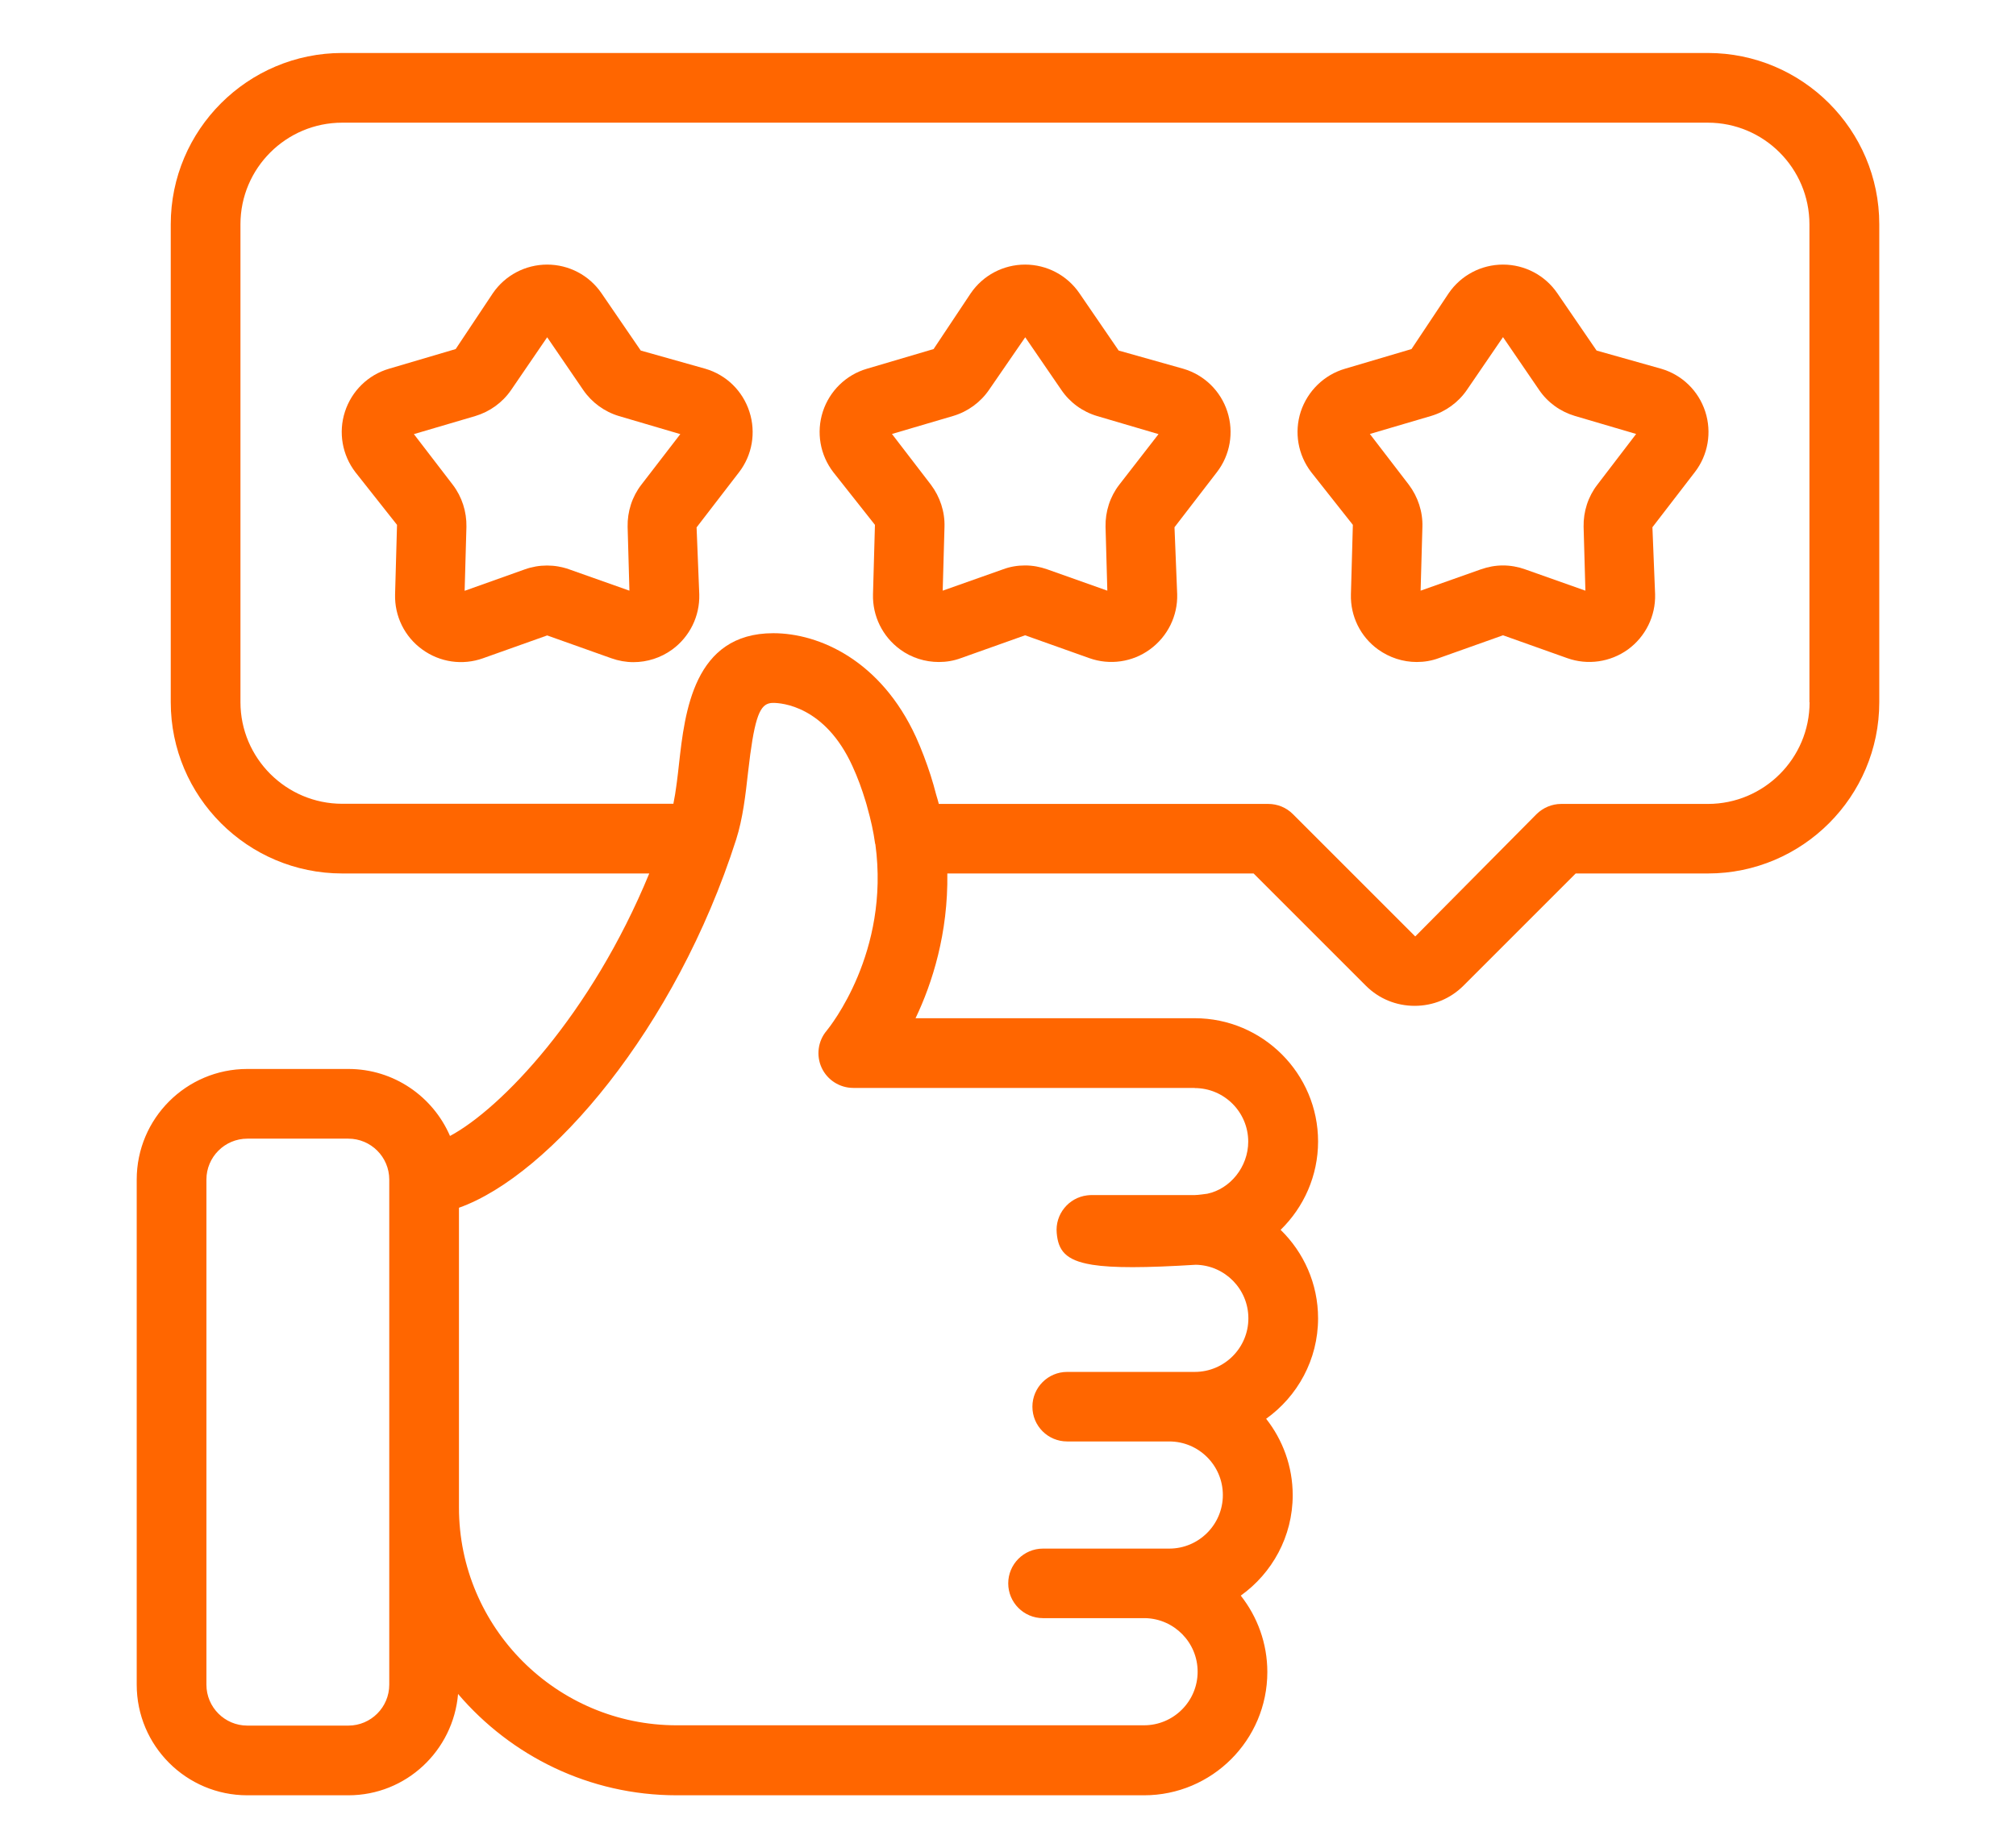
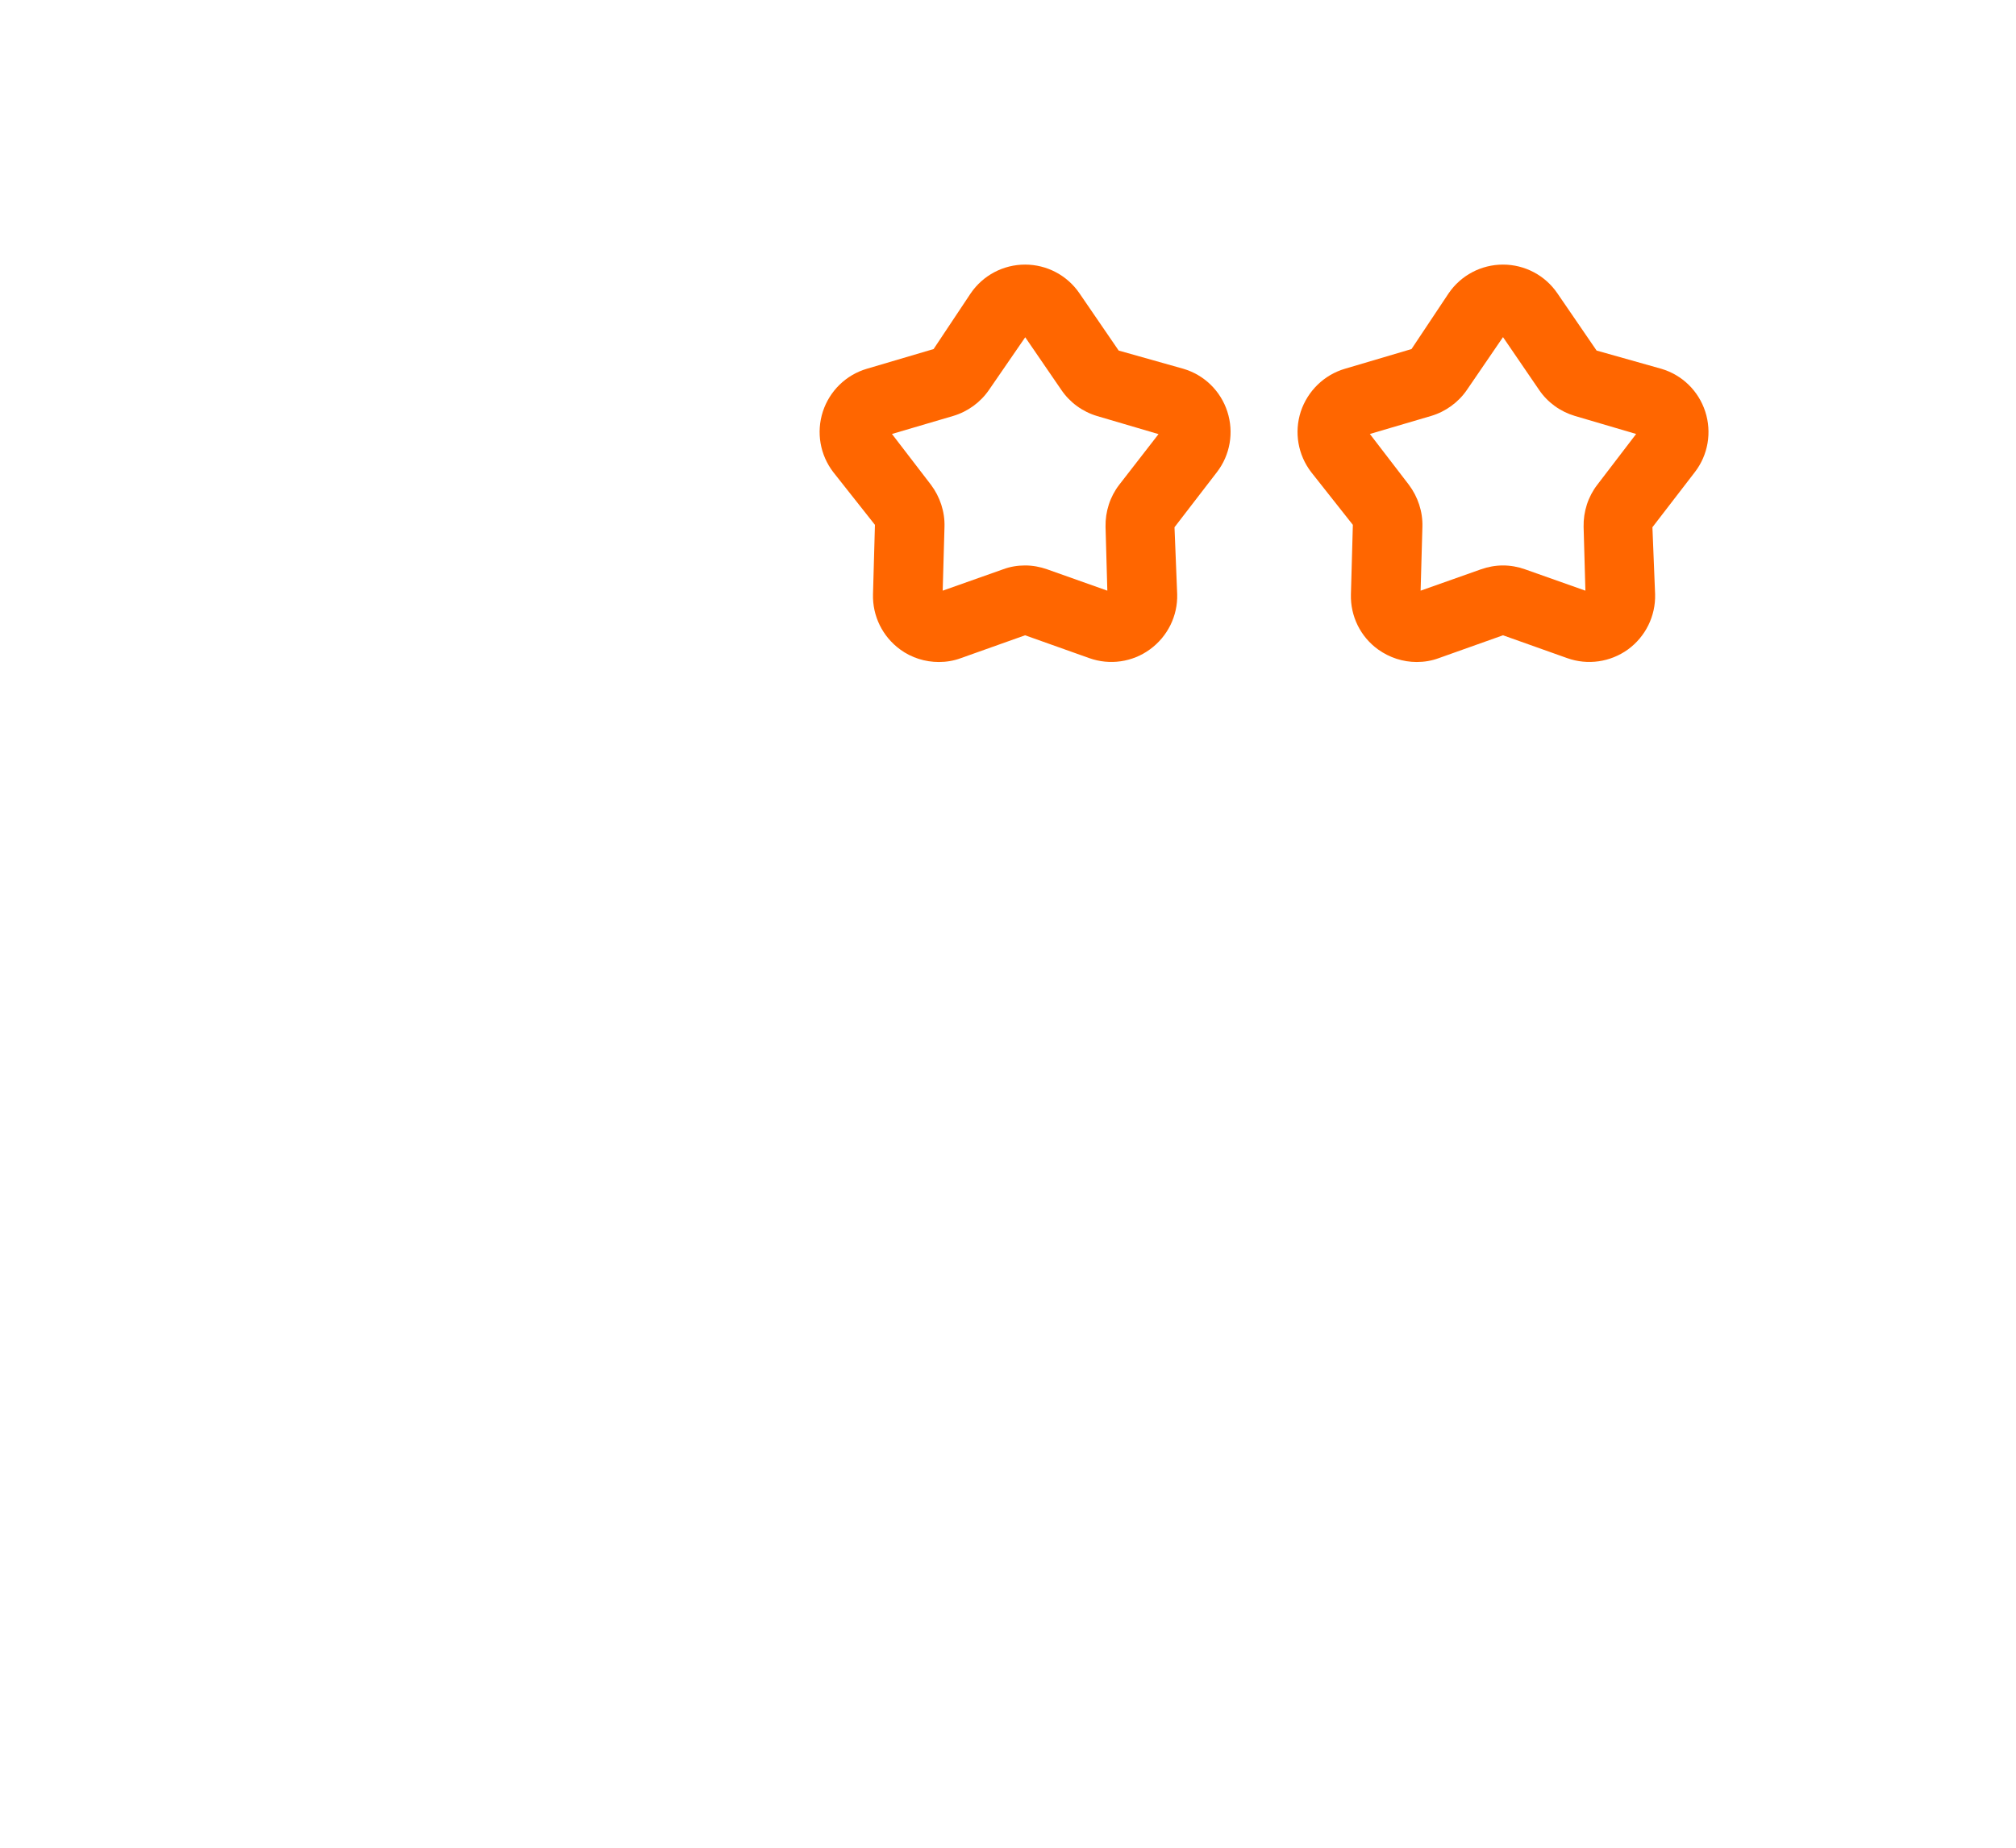
<svg xmlns="http://www.w3.org/2000/svg" version="1.1" id="Layer_1" x="0px" y="0px" viewBox="0 0 135.07 123.85" style="enable-background:new 0 0 135.07 123.85;" xml:space="preserve">
  <style type="text/css">
	.st0{fill:#FF6600;}
</style>
  <g>
    <path class="st0" d="M79.28,24.71l-4.33-1.22l-2.63-3.84c-0.82-1.2-2.18-1.92-3.64-1.92c-1.46,0-2.82,0.72-3.64,1.92l-2.49,3.74   l-4.47,1.32c-1.4,0.41-2.5,1.49-2.95,2.87c-0.45,1.39-0.19,2.9,0.7,4.06l2.79,3.53l-0.13,4.65c-0.04,1.46,0.64,2.84,1.82,3.7   c0.76,0.56,1.68,0.84,2.59,0.84c0.5,0,1-0.08,1.48-0.26l4.3-1.53l4.3,1.53c1.37,0.49,2.9,0.27,4.07-0.59   c1.18-0.86,1.86-2.24,1.82-3.69l-0.18-4.49l2.84-3.69c0.89-1.15,1.15-2.67,0.7-4.06C81.78,26.19,80.68,25.12,79.28,24.71z    M74.99,32.48c-0.62,0.8-0.94,1.8-0.92,2.82l0.12,4.28l-4.03-1.43c-0.48-0.17-0.98-0.26-1.48-0.26s-1,0.08-1.48,0.26l-4.04,1.43   l0.12-4.28c0.03-1.01-0.3-2.01-0.91-2.82l-2.61-3.4l4.11-1.21c0.97-0.29,1.82-0.91,2.39-1.74l2.43-3.53l2.42,3.53   c0.57,0.84,1.42,1.46,2.4,1.75l4.11,1.21L74.99,32.48z" />
-     <path class="st0" d="M47.26,24.71l-4.33-1.22l-2.63-3.84c-0.82-1.2-2.18-1.92-3.64-1.92c-1.46,0-2.82,0.72-3.64,1.92l-2.49,3.74   l-4.47,1.32c-1.4,0.41-2.5,1.49-2.95,2.88c-0.45,1.39-0.18,2.9,0.7,4.05l2.79,3.53l-0.13,4.66c-0.04,1.46,0.64,2.84,1.82,3.69   c1.18,0.86,2.7,1.08,4.07,0.59l4.3-1.53l4.3,1.53c0.48,0.17,0.98,0.26,1.48,0.26c0.92,0,1.83-0.29,2.59-0.84   c1.18-0.86,1.86-2.24,1.82-3.7l-0.18-4.49l2.84-3.69c0.89-1.15,1.15-2.67,0.7-4.06C49.76,26.19,48.66,25.12,47.26,24.71z    M42.97,32.48c-0.62,0.8-0.94,1.8-0.92,2.82l0.12,4.28l-4.04-1.43c-0.95-0.34-2.01-0.34-2.96,0l-4.04,1.44l0.12-4.29   c0.02-1.01-0.3-2.01-0.91-2.81l-2.61-3.4l4.11-1.21c0.97-0.29,1.82-0.9,2.4-1.74l2.42-3.54l2.42,3.54   c0.57,0.83,1.42,1.45,2.39,1.74l4.11,1.21L42.97,32.48z" />
    <path class="st0" d="M111.3,24.71l-4.33-1.22l-2.63-3.84c-0.82-1.2-2.18-1.92-3.64-1.92s-2.82,0.72-3.64,1.92l-2.49,3.74   l-4.46,1.32c-1.4,0.41-2.5,1.49-2.96,2.87c-0.45,1.39-0.19,2.9,0.7,4.06l2.79,3.53l-0.13,4.66c-0.04,1.46,0.64,2.84,1.82,3.69   c0.77,0.55,1.67,0.84,2.59,0.84c0.5,0,1-0.08,1.48-0.26l4.3-1.53l4.3,1.53c1.37,0.49,2.89,0.27,4.07-0.58   c1.18-0.86,1.86-2.24,1.82-3.7l-0.18-4.49l2.84-3.69c0.89-1.15,1.15-2.67,0.7-4.06C113.8,26.19,112.7,25.12,111.3,24.71z    M107.02,32.48c-0.62,0.8-0.94,1.8-0.92,2.82l0.12,4.28l-4.04-1.43c-0.48-0.17-0.98-0.26-1.48-0.26s-1,0.09-1.48,0.26l-4.04,1.43   l0.12-4.28c0.03-1.01-0.3-2.01-0.91-2.82l-2.61-3.4l4.11-1.21c0.97-0.29,1.82-0.91,2.39-1.74l2.42-3.54l2.42,3.54   c0.57,0.84,1.42,1.45,2.39,1.74l4.11,1.21L107.02,32.48z" />
-     <path class="st0" d="M114.42,3.55H22.93c-6.33,0-11.49,5.15-11.49,11.48v32.02c0,6.33,5.15,11.48,11.49,11.48H43.5   C39.6,68,33.58,74.28,30.15,76.12c-1.14-2.64-3.76-4.49-6.81-4.49h-6.77c-4.09,0-7.41,3.32-7.41,7.41v33.85   c0,4.09,3.32,7.41,7.41,7.41h6.77c3.88,0,7.03-3,7.35-6.79c3.54,4.15,8.79,6.79,14.65,6.79h31.31c4.55,0,8.26-3.7,8.26-8.26   c0-1.93-0.67-3.71-1.78-5.12c2.1-1.5,3.48-3.96,3.48-6.73c0-1.93-0.67-3.71-1.78-5.12c2.1-1.5,3.48-3.96,3.48-6.73   c0-2.32-0.96-4.42-2.51-5.93c1.56-1.52,2.51-3.63,2.51-5.92c0-4.55-3.71-8.26-8.26-8.26H61.34c1.13-2.36,2.19-5.71,2.13-9.7h20.52   l7.52,7.52c0.87,0.87,2.03,1.35,3.27,1.35c1.24,0,2.4-0.48,3.27-1.35l7.52-7.52h8.86c6.33,0,11.48-5.15,11.48-11.48V15.03   C125.91,8.7,120.76,3.55,114.42,3.55z M26.08,112.89c0,1.51-1.23,2.74-2.74,2.74h-6.77c-1.51,0-2.74-1.23-2.74-2.74V79.04   c0-1.51,1.23-2.74,2.74-2.74h6.77c1.51,0,2.74,1.23,2.74,2.74v22V112.89z M80.04,72.91c1.98,0,3.59,1.61,3.59,3.59   c0,1.69-1.21,3.17-2.74,3.49c-0.08,0.01-0.62,0.09-0.84,0.09h-6.92c-0.1,0-0.19,0.01-0.29,0.02c-1.25,0.15-2.16,1.28-2.04,2.53   c0.1,1.14,0.57,1.82,2.33,2.11l0.05,0.01c1.38,0.22,3.55,0.21,6.94,0c1.95,0.04,3.52,1.63,3.52,3.59c0,1.98-1.61,3.59-3.59,3.59   H71.5c-1.29,0-2.33,1.05-2.33,2.33c0,1.29,1.04,2.33,2.33,2.33h6.84c1.98,0,3.59,1.61,3.59,3.59c0,1.98-1.61,3.59-3.59,3.59h-1.55   c-0.05,0-0.09,0-0.14,0l-6.77,0c-1.29,0-2.33,1.05-2.33,2.33s1.04,2.33,2.33,2.33h6.86c1.94,0.05,3.5,1.64,3.5,3.59   c0,1.98-1.61,3.59-3.59,3.59H45.34c-8.04,0-14.59-6.54-14.59-14.59V80.93c6.1-2.17,14.52-12.01,18.57-24.67   c0.45-1.41,0.63-2.99,0.8-4.52c0.39-3.44,0.73-4.41,1.38-4.6c0.09-0.03,0.19-0.04,0.3-0.04c0.56,0,3.47,0.2,5.31,4.23   c0.36,0.78,0.64,1.56,0.88,2.35c0.05,0.15,0.09,0.31,0.13,0.46c0.22,0.78,0.4,1.57,0.51,2.38c0,0.02,0.02,0.04,0.02,0.06   c0.98,7.24-3.06,12.23-3.26,12.48c-0.59,0.69-0.72,1.67-0.34,2.49c0.38,0.82,1.21,1.35,2.12,1.35H80.04z M121.24,47.06   c0,3.76-3.06,6.81-6.81,6.81h-9.83c-0.62,0-1.21,0.25-1.65,0.68l-8.13,8.2l-8.2-8.2c-0.44-0.44-1.03-0.68-1.65-0.68H62.9   c-0.05-0.21-0.12-0.42-0.18-0.63c-0.11-0.43-0.23-0.85-0.37-1.29c-0.28-0.86-0.6-1.72-0.98-2.56c-2.35-5.13-6.48-6.96-9.56-6.96   c0,0,0,0,0,0c-5.34,0-5.93,5.29-6.32,8.78c-0.04,0.4-0.09,0.79-0.14,1.19c-0.01,0.1-0.03,0.2-0.04,0.29   c-0.05,0.36-0.1,0.71-0.17,1.04c-0.01,0.04-0.02,0.09-0.02,0.13H22.93c-3.76,0-6.82-3.06-6.82-6.81V15.03   c0-3.76,3.06-6.81,6.82-6.81h91.49c3.76,0,6.81,3.06,6.81,6.81V47.06z" />
  </g>
</svg>